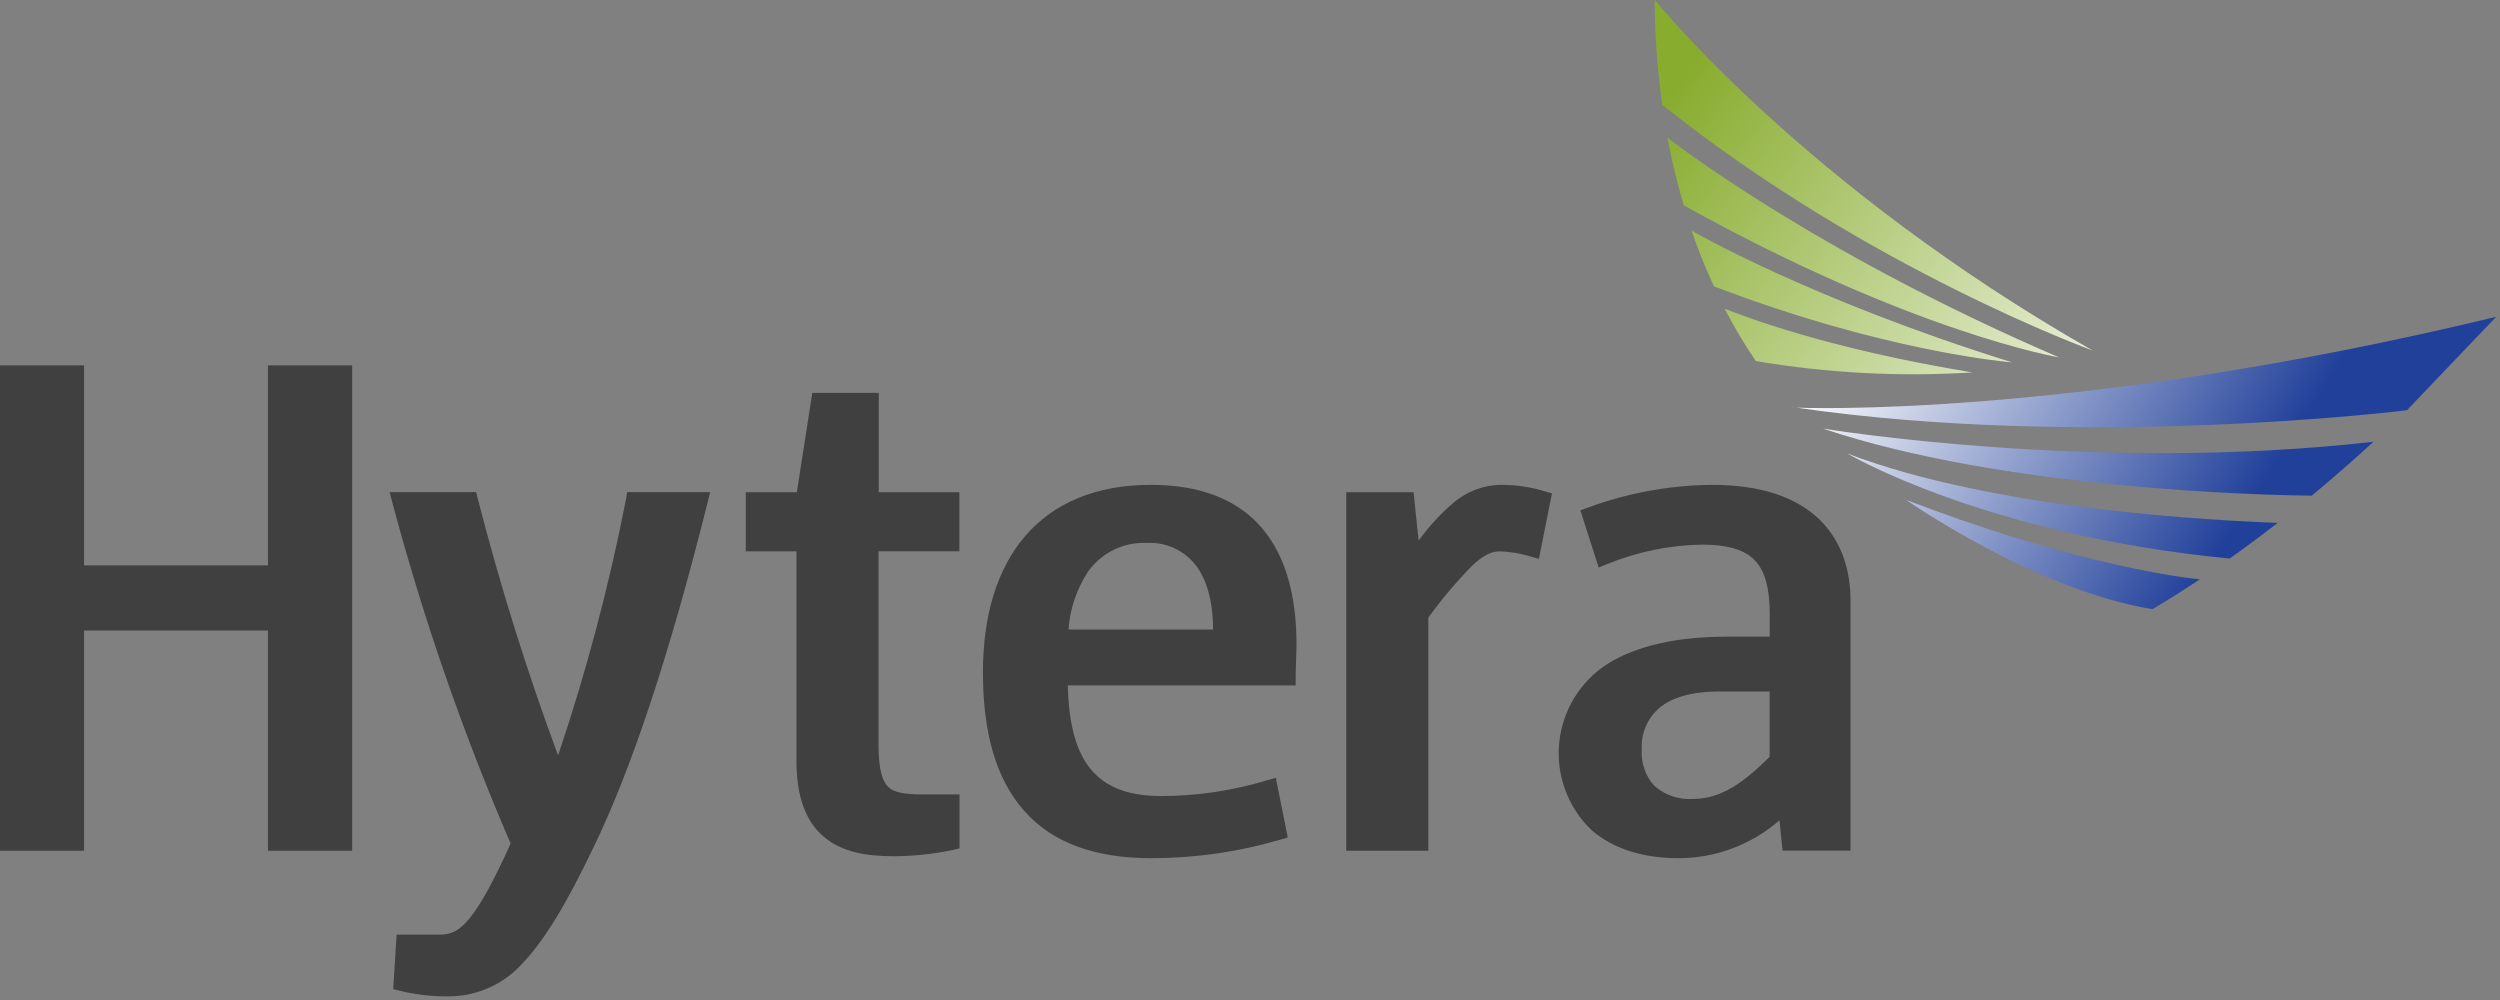
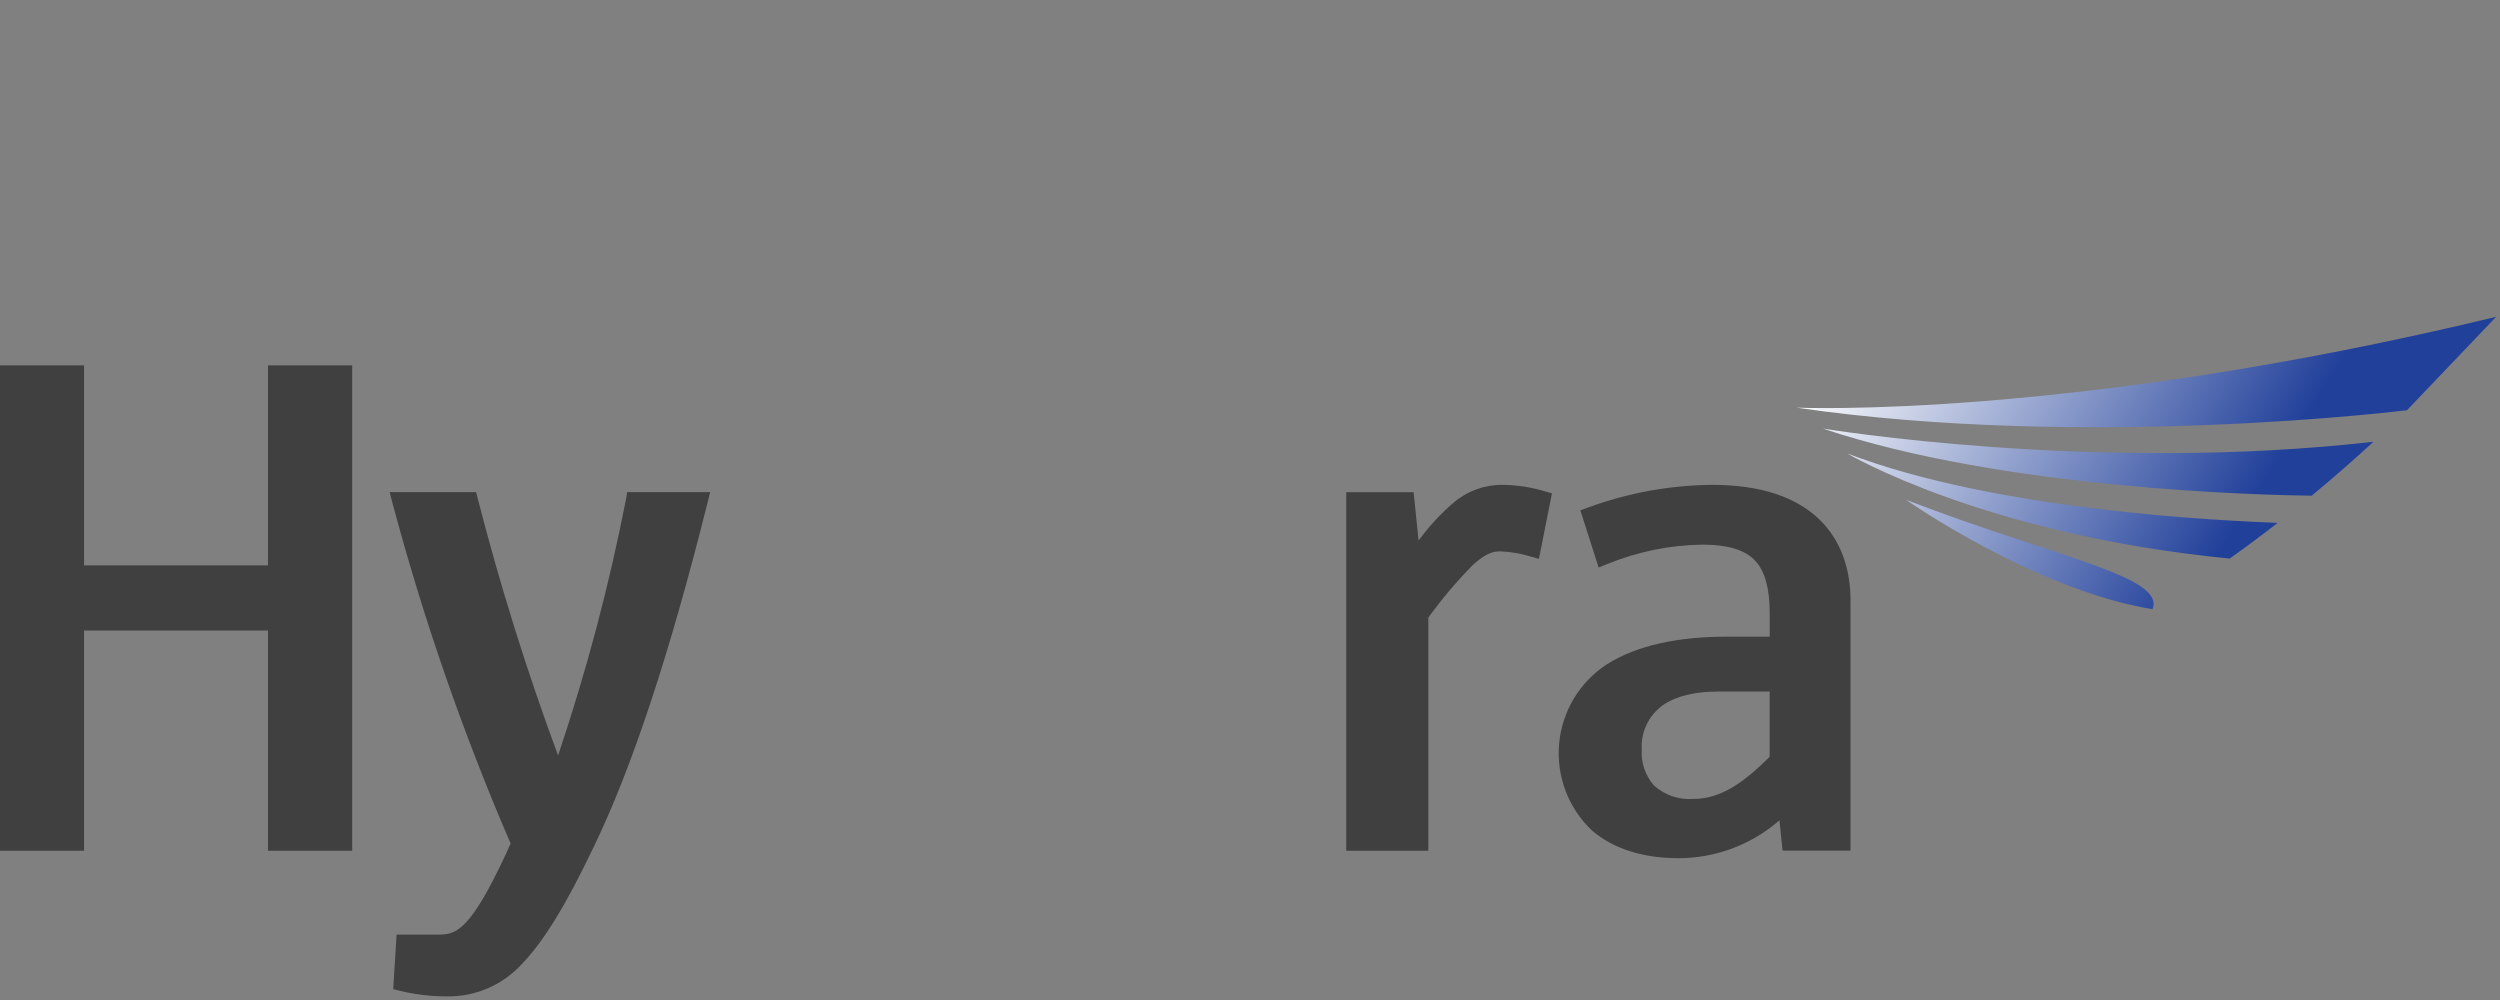
<svg xmlns="http://www.w3.org/2000/svg" width="120px" height="48px" viewBox="0 0 120 48" version="1.1">
  <rect x="0" y="0" width="120" height="48" fill="#808080" stroke="none" />
  <title>hytera-color-logo</title>
  <desc>Created with Sketch.</desc>
  <defs>
    <linearGradient x1="-0.896%" y1="29.619%" x2="69.164%" y2="48.329%" id="linearGradient-1">
      <stop stop-color="#FFFFFF" offset="0%" />
      <stop stop-color="#21409A" offset="100%" />
    </linearGradient>
    <linearGradient x1="120.19%" y1="118.655%" x2="-4.603%" y2="37.73%" id="linearGradient-2">
      <stop stop-color="#FFFFFF" offset="0%" />
      <stop stop-color="#88AC2E" offset="100%" />
    </linearGradient>
  </defs>
  <g id="Symbols" stroke="none" stroke-width="1" fill="none" fill-rule="evenodd">
    <g id="logo.black" transform="translate(-10, -4)">
      <g id="hytera-color-logo" transform="translate(10, 4)">
        <g id="Layer_1">
          <polygon id="Shape" fill="#404040" points="12.863 27.138 4.035 27.138 4.035 17.538 0 17.538 0 40.836 4.035 40.836 4.035 30.265 12.863 30.265 12.863 40.836 13.269 40.836 16.905 40.836 16.905 17.538 12.863 17.538" />
          <path d="M30.051,23.949 C29.236,28.121 28.146,32.234 26.788,36.262 C25.29,32.22 24.003,28.103 22.931,23.927 L22.854,23.622 L18.703,23.622 L18.834,24.127 C20.324,29.714 22.221,35.183 24.511,40.491 C23.692,42.309 23.061,43.44 22.546,44.073 C22.031,44.705 21.644,44.851 21.14,44.862 L19.037,44.862 L18.874,47.476 L19.2,47.56 C19.912,47.733 20.642,47.822 21.375,47.825 L21.422,47.825 C22.779,47.857 24.085,47.307 25.011,46.313 C26.099,45.2 27.187,43.404 28.524,40.6 C30.312,36.887 32.117,31.509 33.963,24.124 L34.089,23.622 L30.102,23.622 L30.051,23.949 Z" id="Shape" fill="#404040" />
-           <path d="M42.645,37.782 C42.377,37.542 42.167,36.971 42.17,35.76 L42.17,26.462 L46.05,26.462 L46.05,23.625 L42.181,23.625 L42.181,18.858 L38.991,18.858 L38.248,23.625 L35.797,23.625 L35.797,26.465 L38.23,26.465 L38.23,36.535 C38.23,38.255 38.686,39.444 39.549,40.171 C40.412,40.898 41.572,41.098 42.866,41.098 C43.833,41.098 44.796,40.997 45.741,40.796 L46.057,40.724 L46.057,38.131 L44.244,38.131 C43.407,38.131 42.906,38.036 42.645,37.782 Z" id="Shape" fill="#404040" />
-           <path d="M55.233,23.273 C52.619,23.273 50.567,24.142 49.204,25.735 C47.84,27.327 47.181,29.575 47.181,32.28 C47.181,35.153 47.797,37.371 49.156,38.916 C50.516,40.462 52.572,41.193 55.258,41.193 L55.258,41.193 C57.354,41.193 59.439,40.895 61.45,40.305 L61.813,40.2 L61.24,37.335 L60.827,37.451 C59.18,37.95 57.471,38.206 55.751,38.211 C53.96,38.211 52.905,37.68 52.227,36.756 C51.596,35.891 51.292,34.575 51.252,32.898 L62.193,32.898 L62.193,32.495 C62.193,32.025 62.233,31.295 62.233,30.949 C62.233,28.705 61.762,26.785 60.624,25.407 C59.485,24.029 57.698,23.269 55.233,23.273 Z M55.051,26.062 C55.959,26.012 56.833,26.41 57.393,27.127 C57.923,27.815 58.227,28.865 58.227,30.218 L51.288,30.218 C51.357,29.237 51.674,28.29 52.209,27.465 C52.851,26.537 53.926,26.006 55.051,26.062 L55.051,26.062 Z" id="Shape" fill="#404040" />
          <path d="M72.116,23.273 C71.256,23.266 70.422,23.571 69.767,24.131 C69.14,24.669 68.578,25.28 68.092,25.949 L67.853,23.625 L64.619,23.625 L64.619,40.836 L68.56,40.836 L68.56,29.644 C69.203,28.757 69.91,27.92 70.677,27.138 C71.239,26.622 71.601,26.465 72,26.465 C72.492,26.482 72.98,26.564 73.45,26.709 L73.867,26.822 L73.954,26.396 L74.494,23.68 L74.132,23.578 C73.478,23.381 72.799,23.278 72.116,23.273 Z" id="Shape" fill="#404040" />
          <path d="M87.332,24.935 C86.244,23.884 84.562,23.269 82.166,23.273 C80.136,23.293 78.125,23.662 76.22,24.364 L75.857,24.495 L76.735,27.24 L77.134,27.08 C78.583,26.485 80.131,26.167 81.698,26.142 C83.021,26.142 83.801,26.429 84.257,26.924 C84.714,27.418 84.946,28.229 84.946,29.447 L84.946,30.56 L82.876,30.56 C80.552,30.56 78.573,30.975 77.134,31.884 C75.826,32.733 74.98,34.138 74.838,35.694 C74.697,37.25 75.276,38.785 76.408,39.858 C77.427,40.738 78.859,41.193 80.56,41.193 L80.56,41.193 C82.343,41.194 84.068,40.549 85.414,39.375 L85.563,40.829 L88.825,40.829 L88.825,28.927 C88.844,27.422 88.416,25.985 87.332,24.935 Z M79.679,33.953 C80.262,33.484 81.194,33.193 82.514,33.193 L84.943,33.193 L84.943,36.327 C83.739,37.516 82.644,38.353 81.263,38.349 C80.58,38.397 79.907,38.166 79.396,37.709 C78.977,37.236 78.764,36.614 78.805,35.982 C78.756,35.205 79.081,34.453 79.679,33.956 L79.679,33.953 Z" id="Shape" fill="#404040" />
-           <path d="M107.025,26.811 C107.815,26.248 108.582,25.678 109.327,25.098 C106.749,24.996 95.913,24.535 88.662,21.764 C88.669,21.764 95.221,25.665 107.025,26.811 Z M87.498,20.571 C96.152,23.48 108.569,23.767 110.962,23.793 C112.021,22.916 113.01,22.047 113.927,21.204 C100.55,22.731 87.498,20.571 87.498,20.571 Z M103.32,29.24 C104.095,28.777 104.853,28.299 105.593,27.807 C103.958,27.658 98.614,26.738 91.497,23.993 C91.486,23.993 97.679,28.324 103.312,29.24 L103.32,29.24 Z M86.233,19.567 C100.173,21.604 115.53,19.691 115.534,19.691 L115.534,19.691 L119.815,15.207 C99.328,20.156 86.226,19.567 86.226,19.567 L86.233,19.567 Z" id="Shape" fill="url(#linearGradient-1)" />
-           <path d="M82.785,14.825 C83.233,15.69 83.731,16.527 84.279,17.331 L84.279,17.331 C87.712,17.911 91.199,18.094 94.673,17.876 C87.651,16.724 83.743,15.185 82.796,14.825 L82.785,14.825 Z M79.421,-1.42108547e-14 L79.421,-1.42108547e-14 C79.432,1.675 79.553,3.348 79.784,5.007 L79.784,5.029 C89.641,12.898 100.448,16.825 100.448,16.825 C86.596,8.927 79.432,-3.87568765e-15 79.432,-3.87568765e-15 L79.421,-1.42108547e-14 Z M80.806,9.847 C91.802,15.971 98.839,17.156 98.839,17.156 C86.908,12.025 80.048,6.611 80.037,6.611 C80.243,7.702 80.503,8.782 80.817,9.847 L80.806,9.847 Z M82.256,13.738 C90.551,16.92 96.587,17.396 96.587,17.396 C86.86,14.364 81.201,11.076 81.194,11.069 C81.505,11.977 81.863,12.868 82.267,13.738 L82.256,13.738 Z" id="Shape" fill="url(#linearGradient-2)" />
+           <path d="M107.025,26.811 C107.815,26.248 108.582,25.678 109.327,25.098 C106.749,24.996 95.913,24.535 88.662,21.764 C88.669,21.764 95.221,25.665 107.025,26.811 Z M87.498,20.571 C96.152,23.48 108.569,23.767 110.962,23.793 C112.021,22.916 113.01,22.047 113.927,21.204 C100.55,22.731 87.498,20.571 87.498,20.571 Z M103.32,29.24 C103.958,27.658 98.614,26.738 91.497,23.993 C91.486,23.993 97.679,28.324 103.312,29.24 L103.32,29.24 Z M86.233,19.567 C100.173,21.604 115.53,19.691 115.534,19.691 L115.534,19.691 L119.815,15.207 C99.328,20.156 86.226,19.567 86.226,19.567 L86.233,19.567 Z" id="Shape" fill="url(#linearGradient-1)" />
        </g>
      </g>
    </g>
  </g>
</svg>